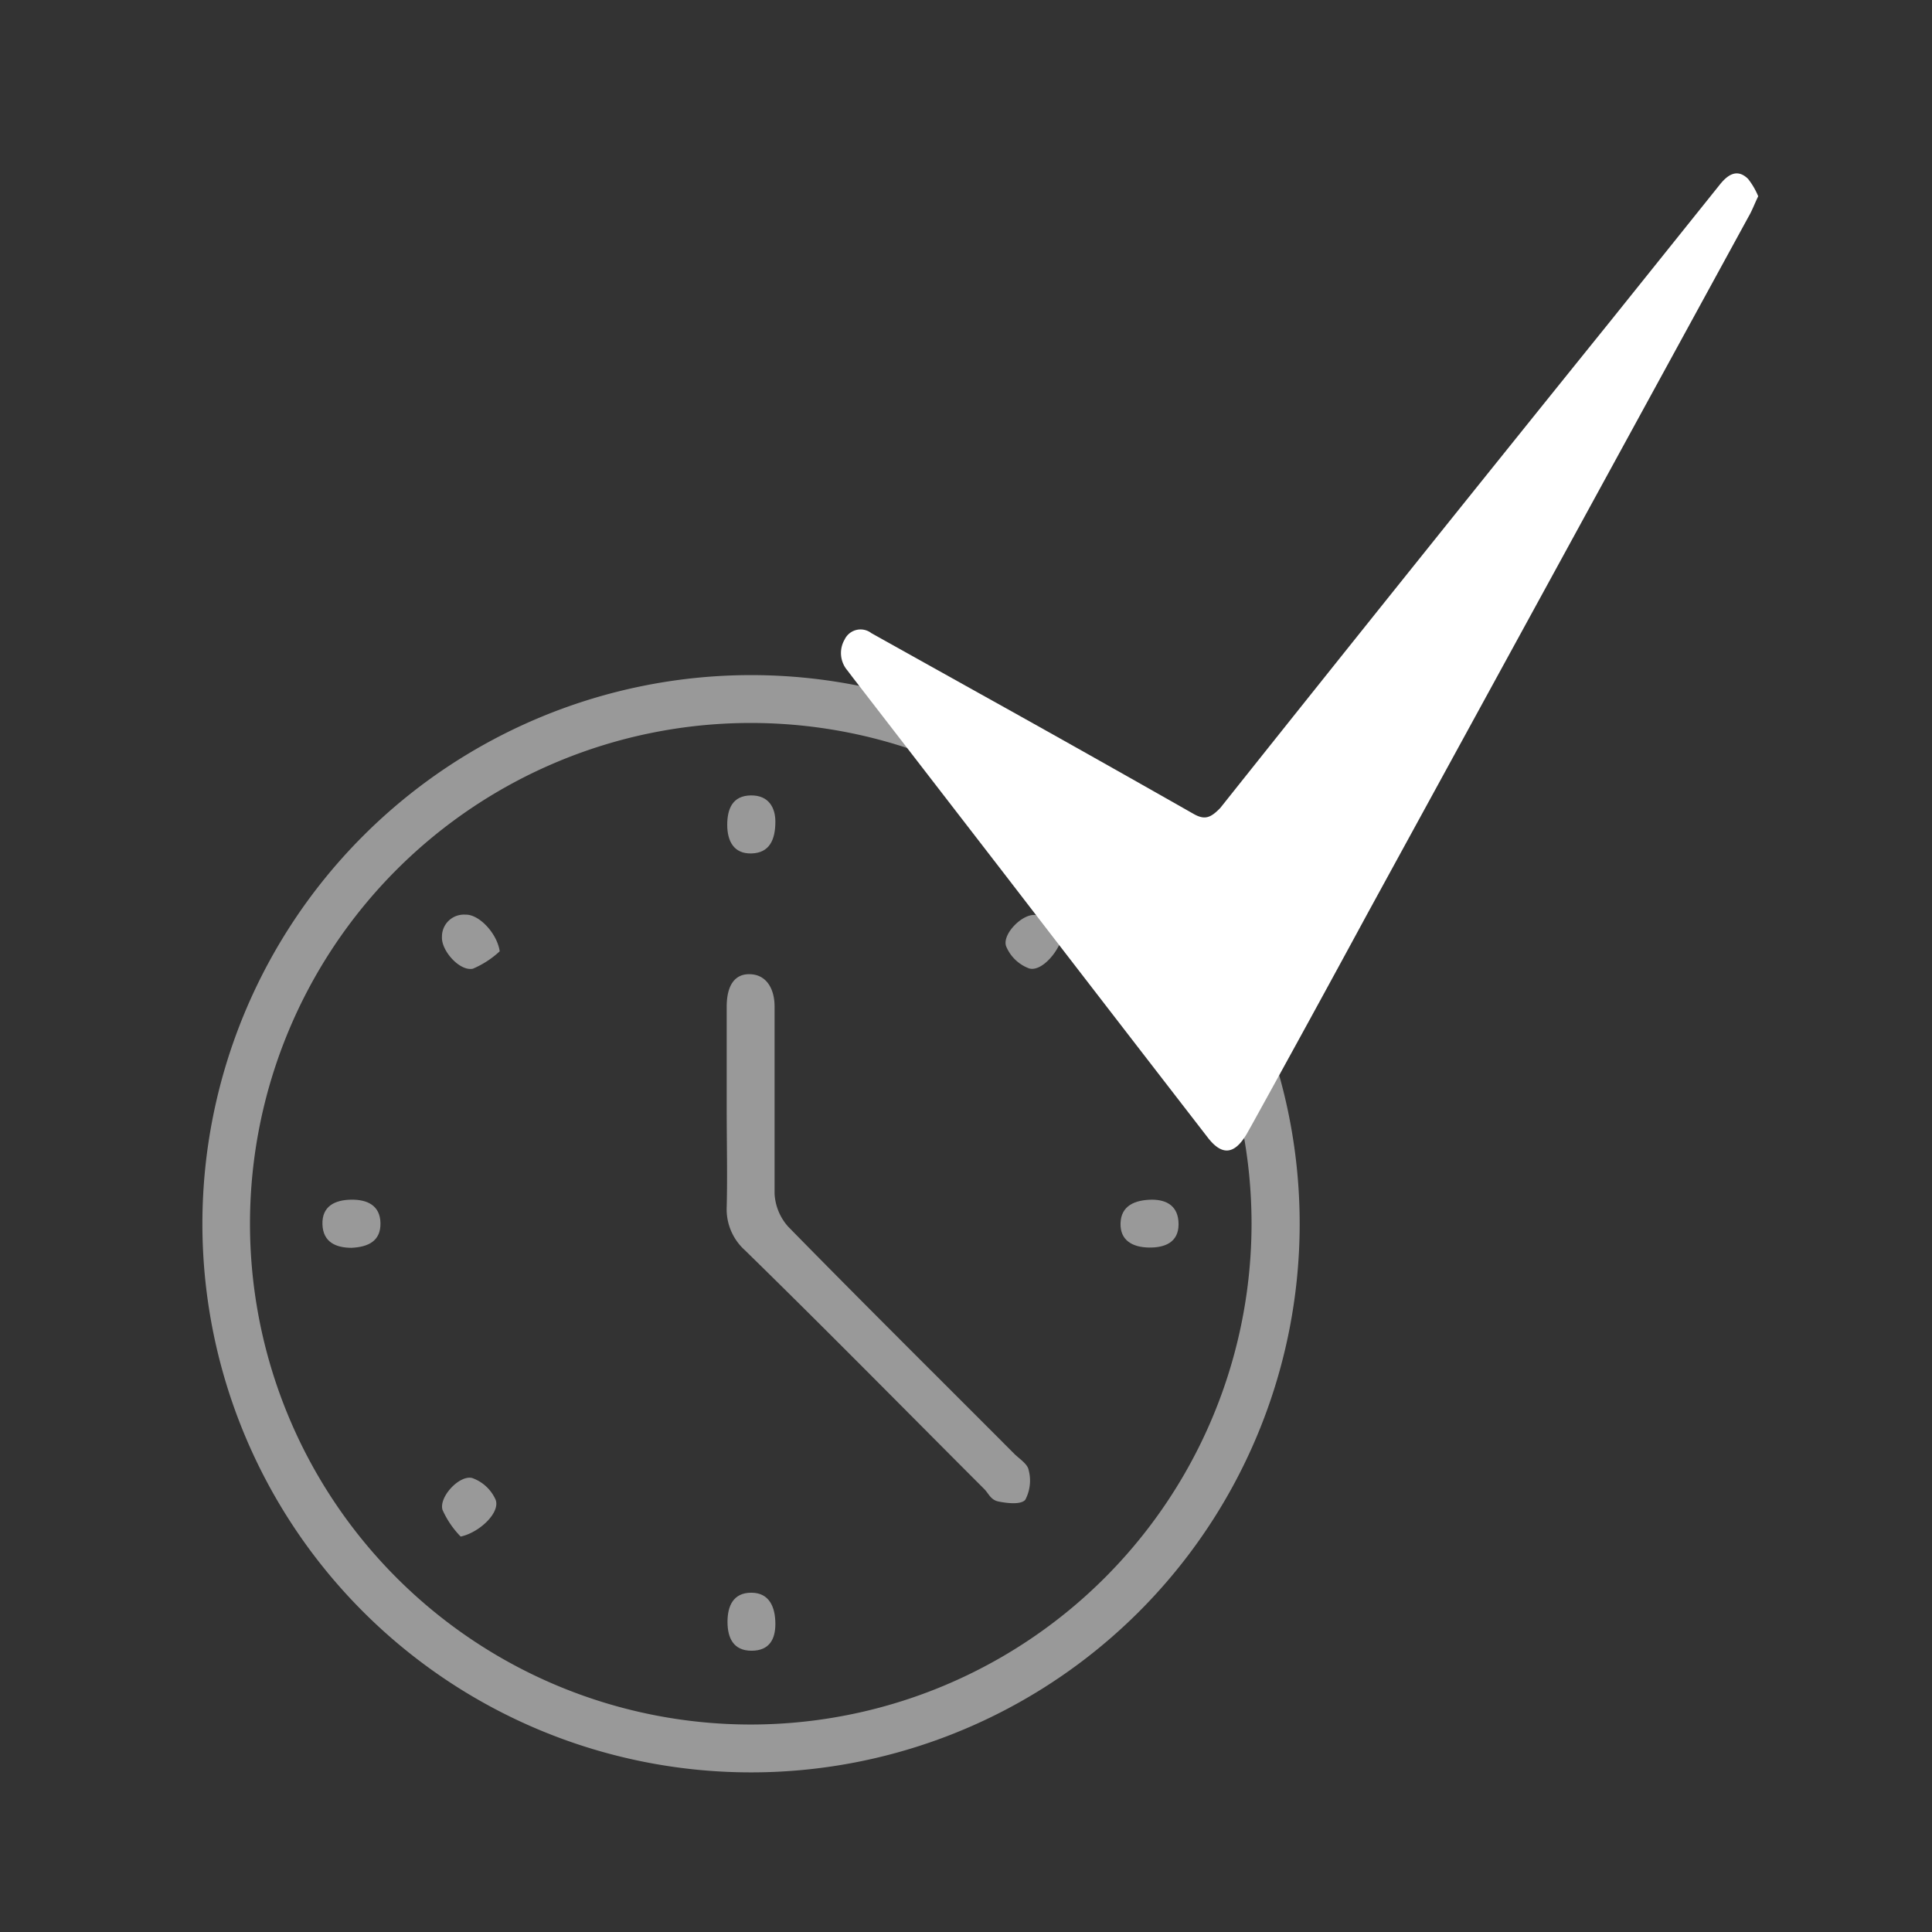
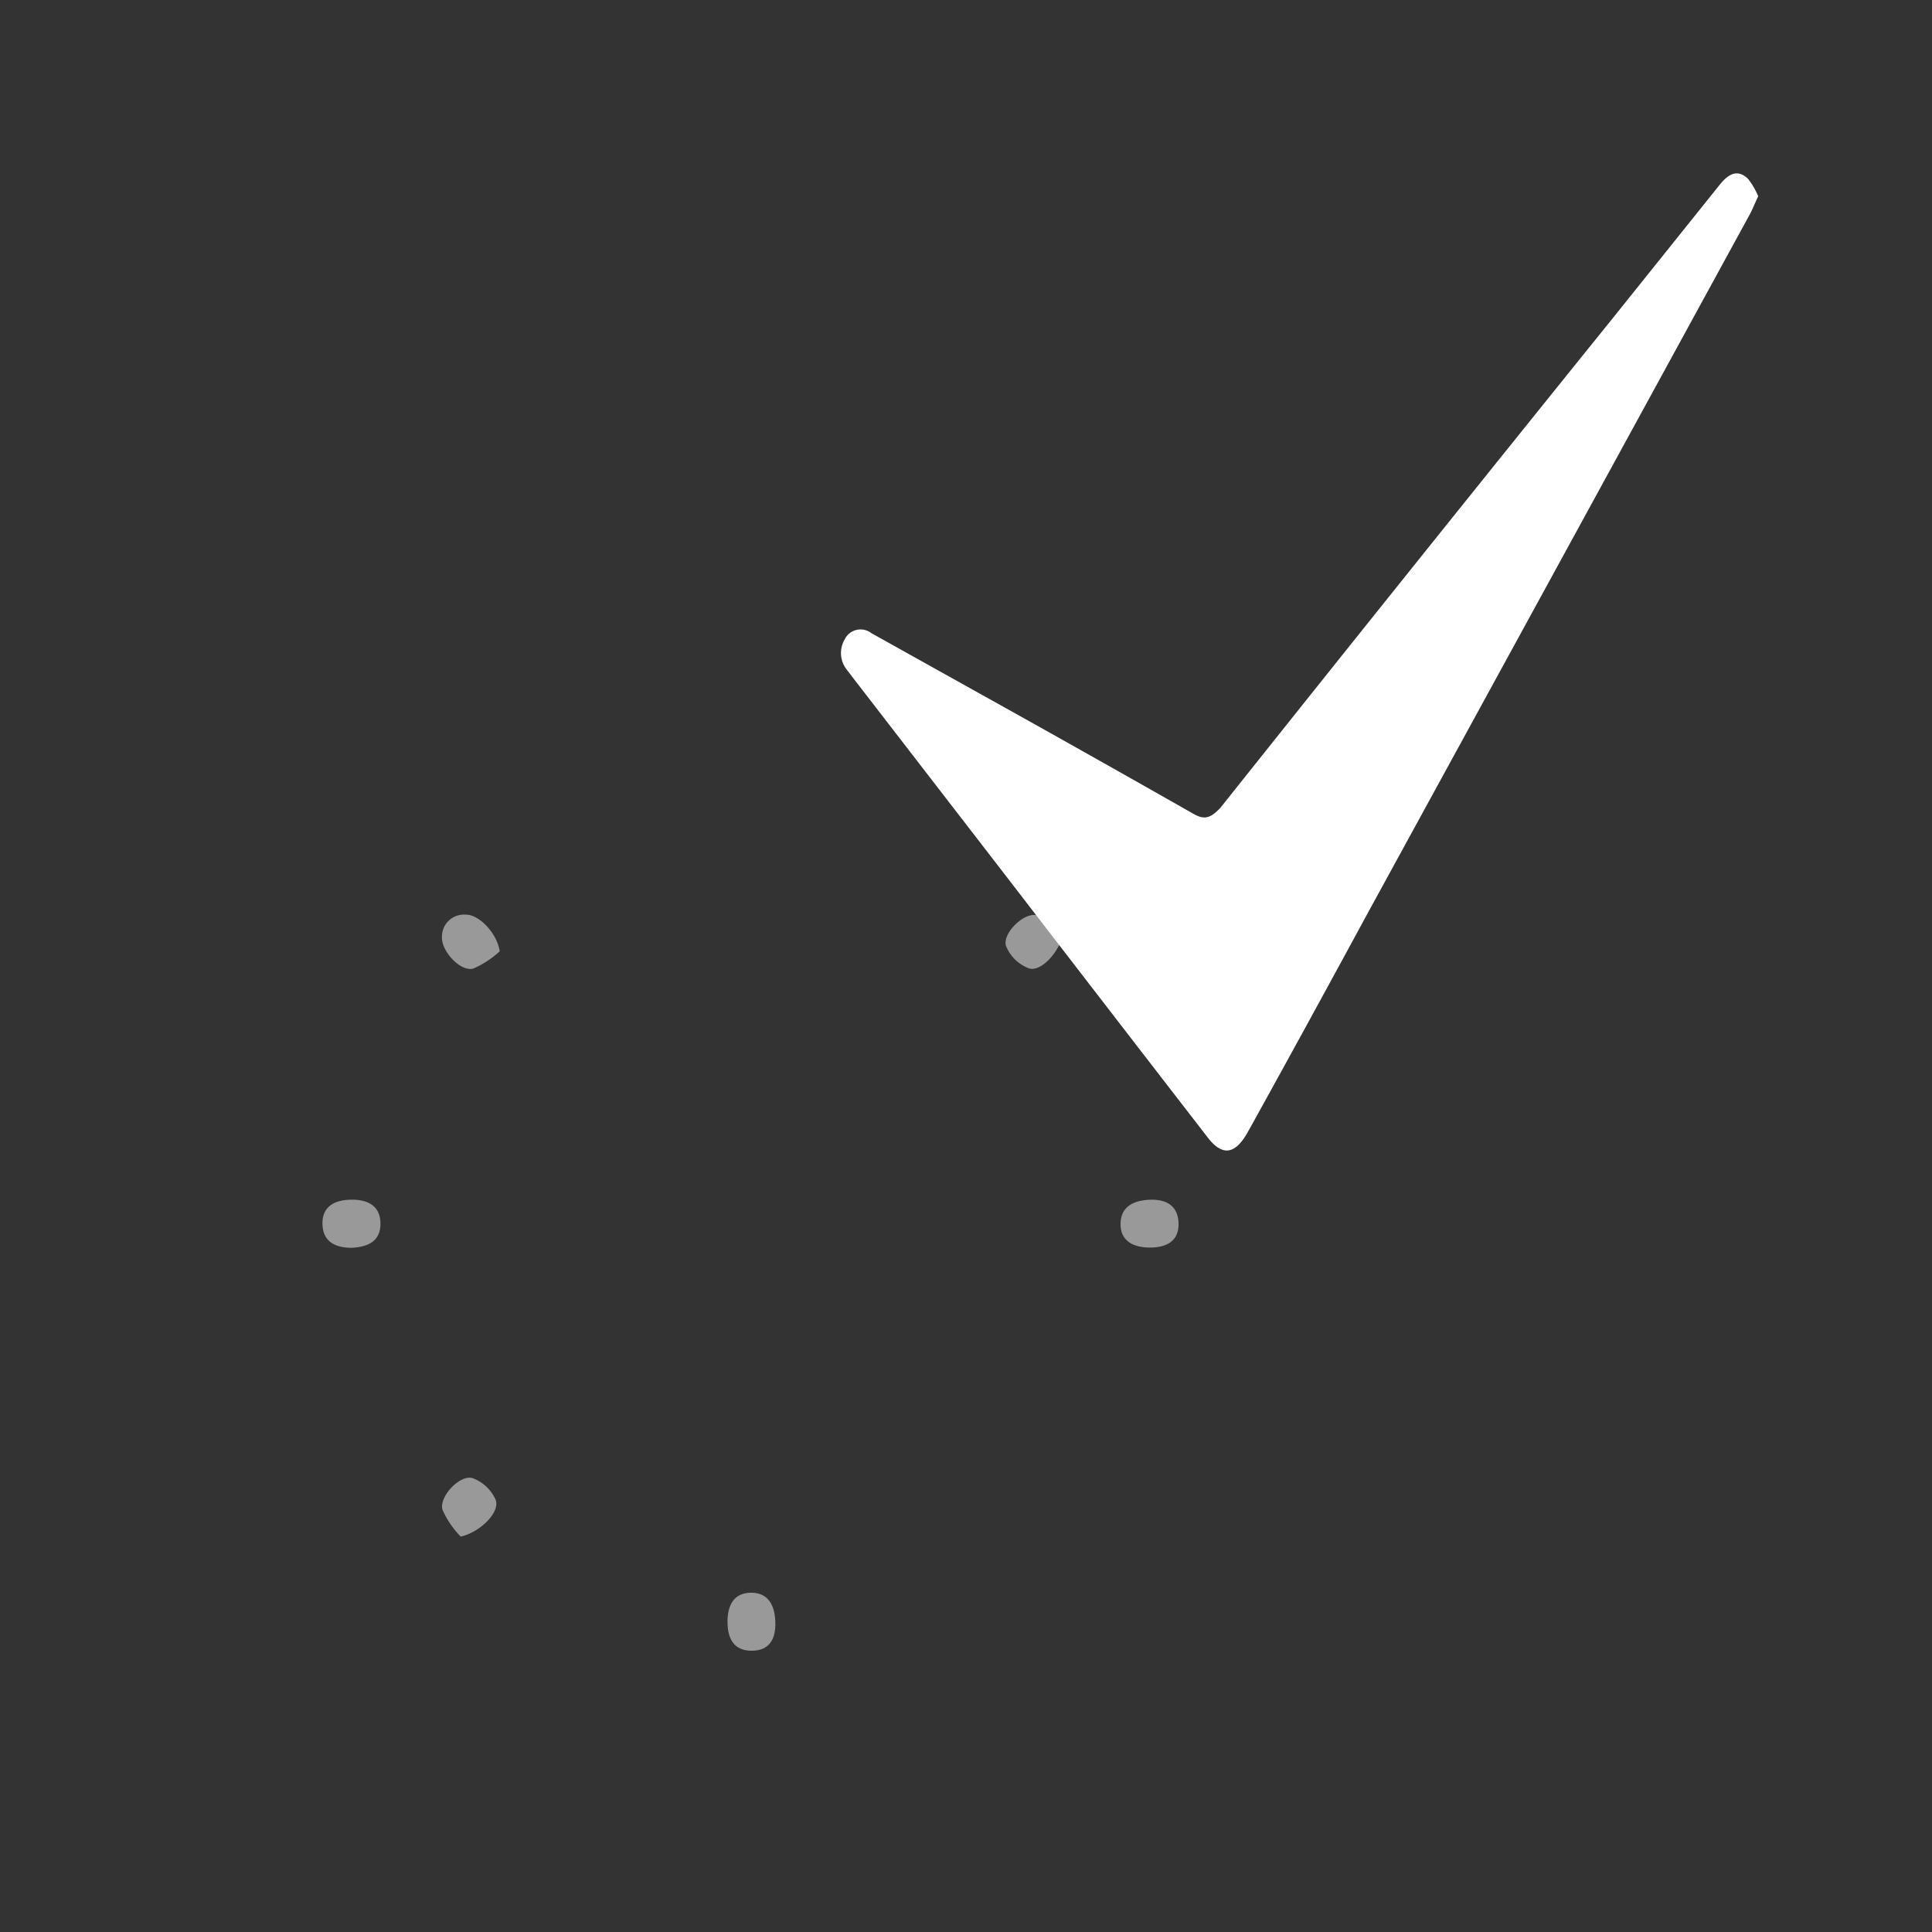
<svg xmlns="http://www.w3.org/2000/svg" id="Layer_1" data-name="Layer 1" viewBox="0 0 72.26 72.26">
  <rect x="0" y="0" width="72.26" height="72.26" fill="#333333" stroke="none" />
  <defs>
    <style>.cls-1{opacity:0.5;}.cls-2{fill:#fff;}</style>
  </defs>
  <g class="cls-1">
-     <path class="cls-2" d="M28.08,25.25A20.52,20.52,0,1,1,7.57,45.73,20.53,20.53,0,0,1,28.08,25.25Zm18.73,20.5A18.73,18.73,0,1,0,28.06,64.5,18.74,18.74,0,0,0,46.81,45.75Z" />
-     <path class="cls-2" d="M27.18,41.5c0-1.28,0-2.56,0-3.85,0-.83.33-1.26.93-1.21s.86.6.86,1.2c0,2.35,0,4.7,0,7a2,2,0,0,0,.51,1.24c2.8,2.86,5.64,5.67,8.47,8.51.19.18.48.37.52.58a1.54,1.54,0,0,1-.12,1.12c-.16.2-.7.13-1,.07s-.37-.3-.54-.47c-3-3-5.95-6-8.95-8.93a2.06,2.06,0,0,1-.68-1.62C27.21,44,27.18,42.72,27.18,41.5Z" />
-     <path class="cls-2" d="M29,30.73c0,.68-.22,1.17-.89,1.19s-.91-.47-.91-1.07.2-1.09.88-1.1S29,30.22,29,30.73Z" />
    <path class="cls-2" d="M13.15,46.67c-.57,0-1.07-.2-1.09-.88s.47-.91,1.07-.92,1.09.21,1.1.88S13.77,46.64,13.15,46.67Z" />
    <path class="cls-2" d="M43.08,44.87c.56,0,1,.24,1,.92s-.52.88-1.11.87-1.08-.25-1.06-.91S42.45,44.88,43.08,44.87Z" />
    <path class="cls-2" d="M29,60.74c0,.55-.21,1-.89,1s-.9-.48-.9-1.08.22-1.09.89-1.09S29,60.1,29,60.74Z" />
    <path class="cls-2" d="M18.69,35.58a3.47,3.47,0,0,1-1,.65c-.49.11-1.19-.67-1.16-1.19a.82.82,0,0,1,.88-.83C17.91,34.19,18.59,34.9,18.69,35.58Z" />
    <path class="cls-2" d="M39.78,34.86c-.12.7-.82,1.5-1.29,1.36a1.49,1.49,0,0,1-.86-.83c-.16-.46.65-1.27,1.14-1.16A3.53,3.53,0,0,1,39.78,34.86Z" />
    <path class="cls-2" d="M17.23,57.47a3.42,3.42,0,0,1-.68-1c-.14-.48.63-1.31,1.11-1.19a1.51,1.51,0,0,1,.88.82C18.71,56.58,17.93,57.32,17.23,57.47Z" />
  </g>
  <path class="cls-2" d="M65.76,7.34c-.14.29-.23.54-.36.76Q58.27,21.15,51.14,34.18,49,38.13,46.81,42.09l-.18.32c-.46.78-.93.83-1.47.12q-3.82-4.94-7.63-9.89l-5.62-7.28-.22-.29a1,1,0,0,1-.1-1.15.66.66,0,0,1,1-.24l4.05,2.26c2.68,1.49,5.36,3,8,4.5.42.24.64.15,1-.22Q52.91,21.09,60.24,12l4.08-5.09c.31-.39.66-.61,1.06-.22A2.74,2.74,0,0,1,65.76,7.34Z" />
</svg>